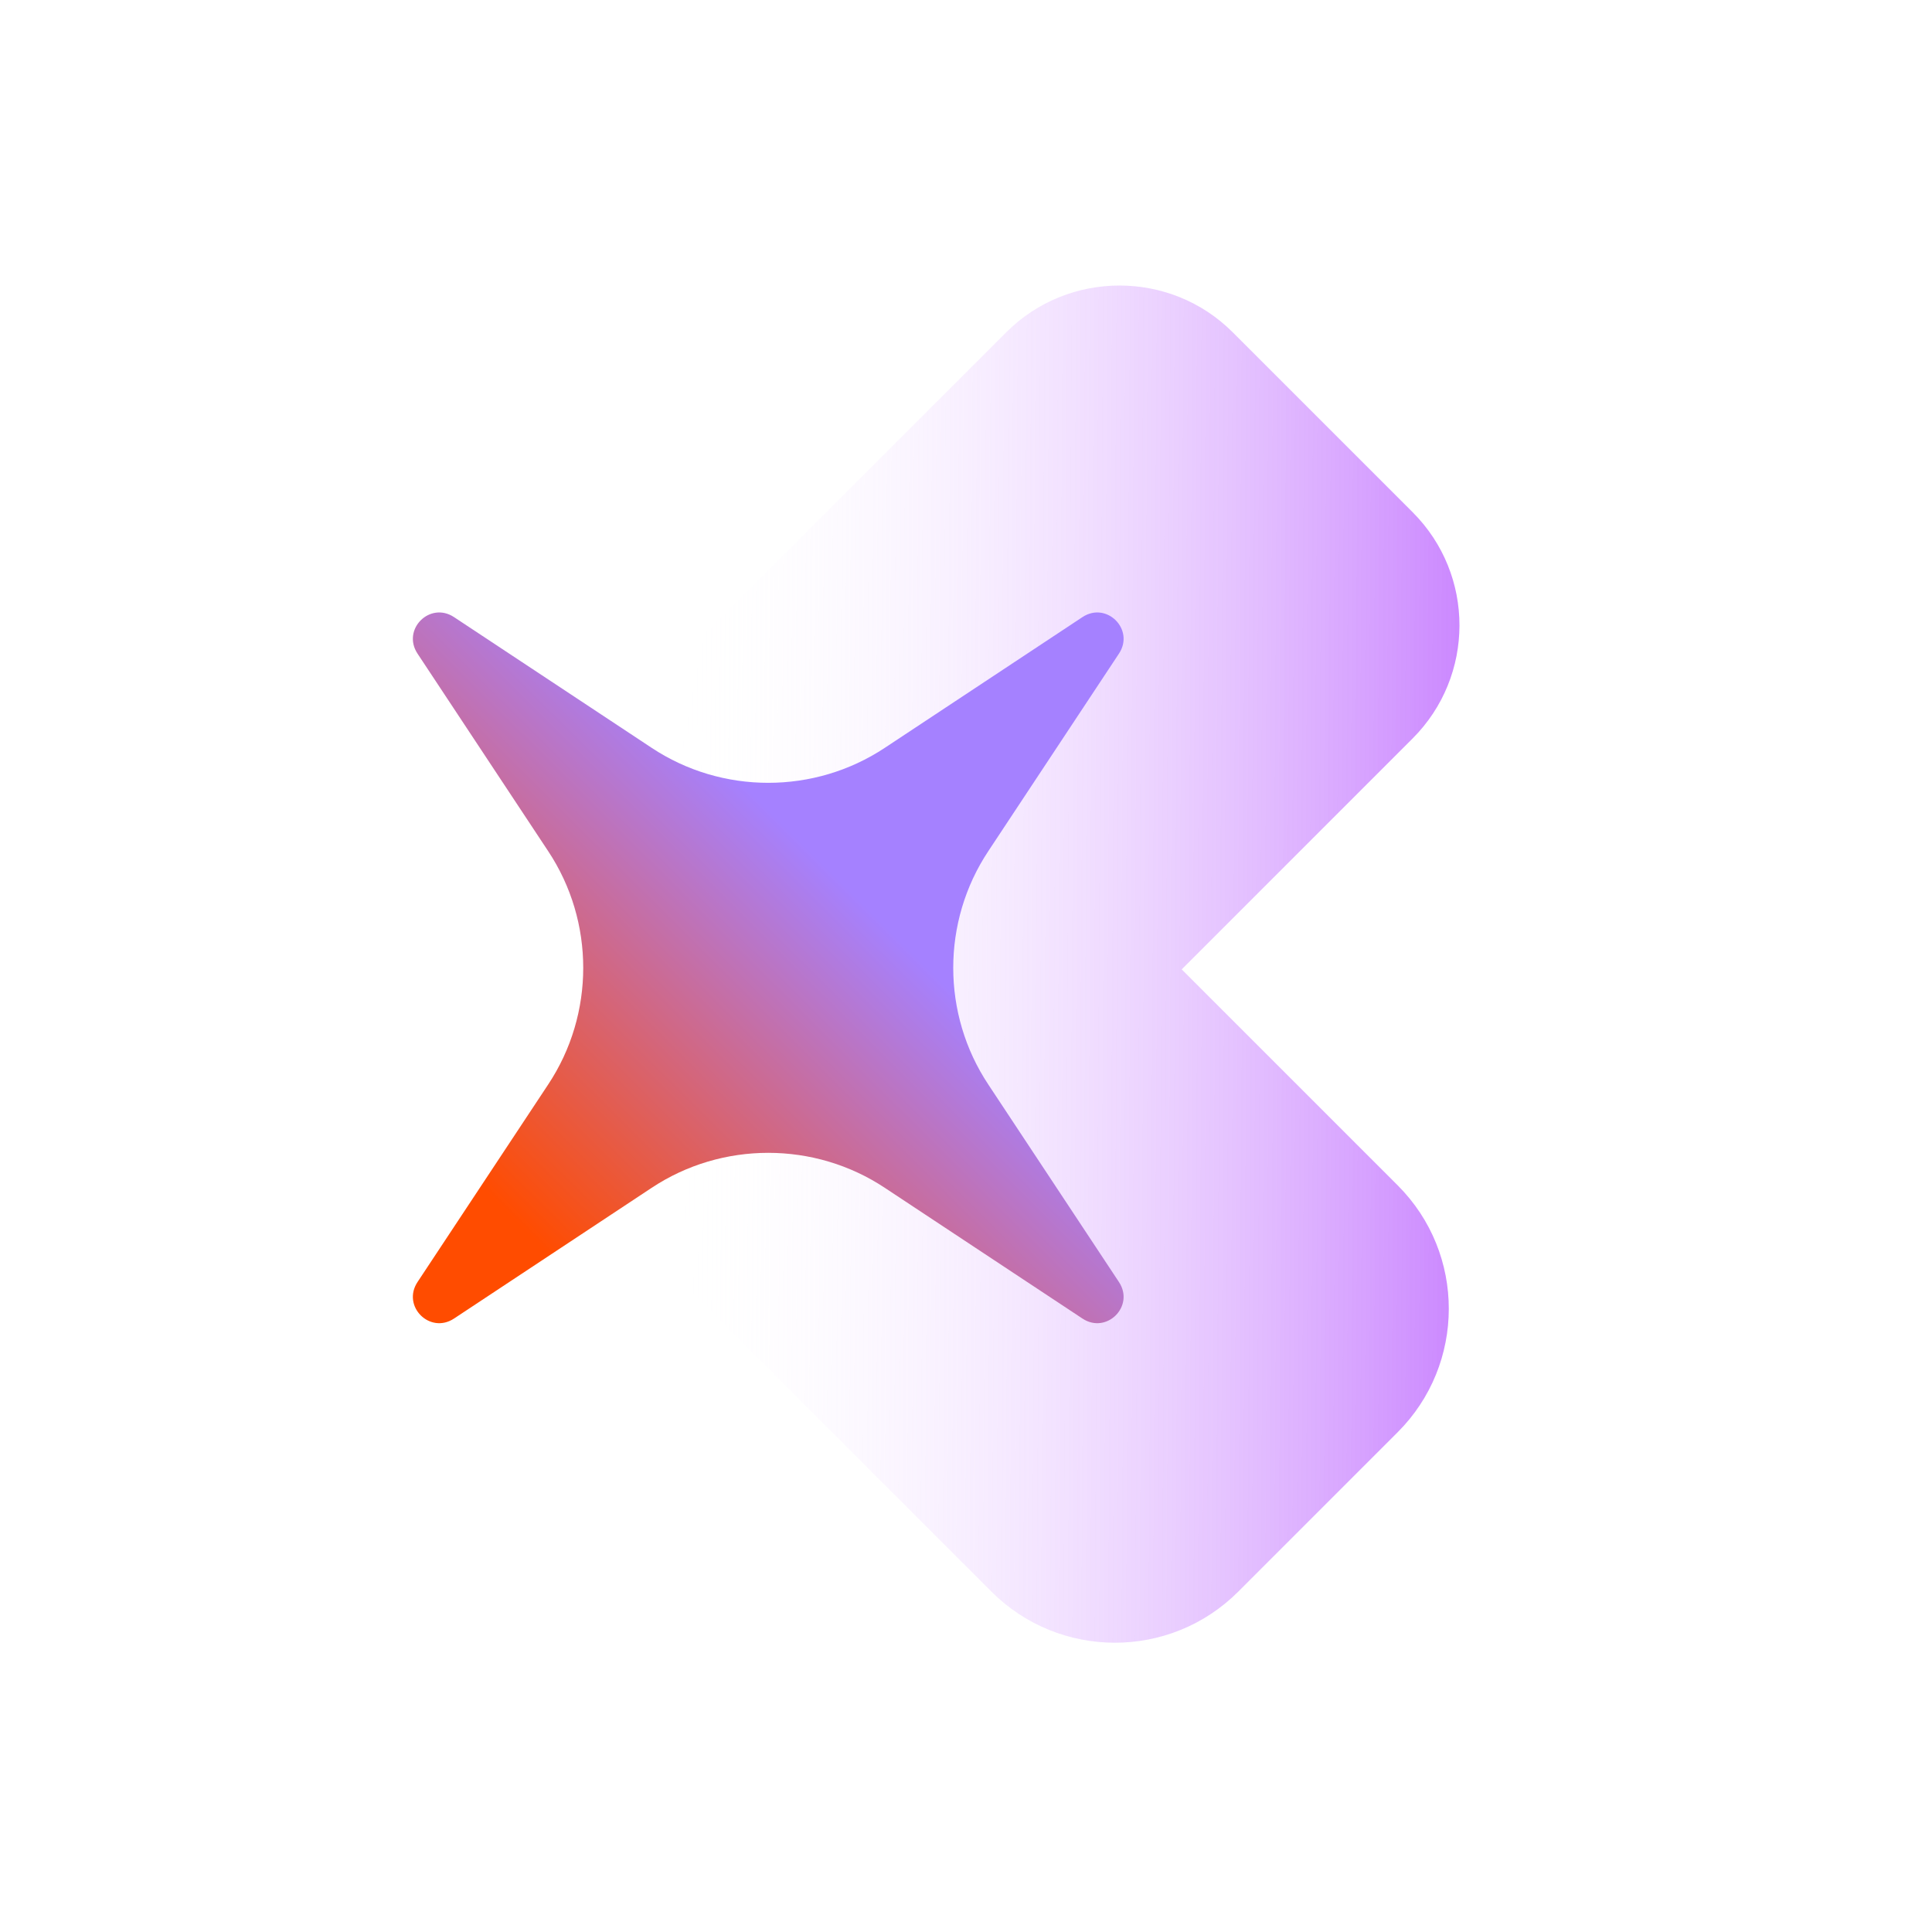
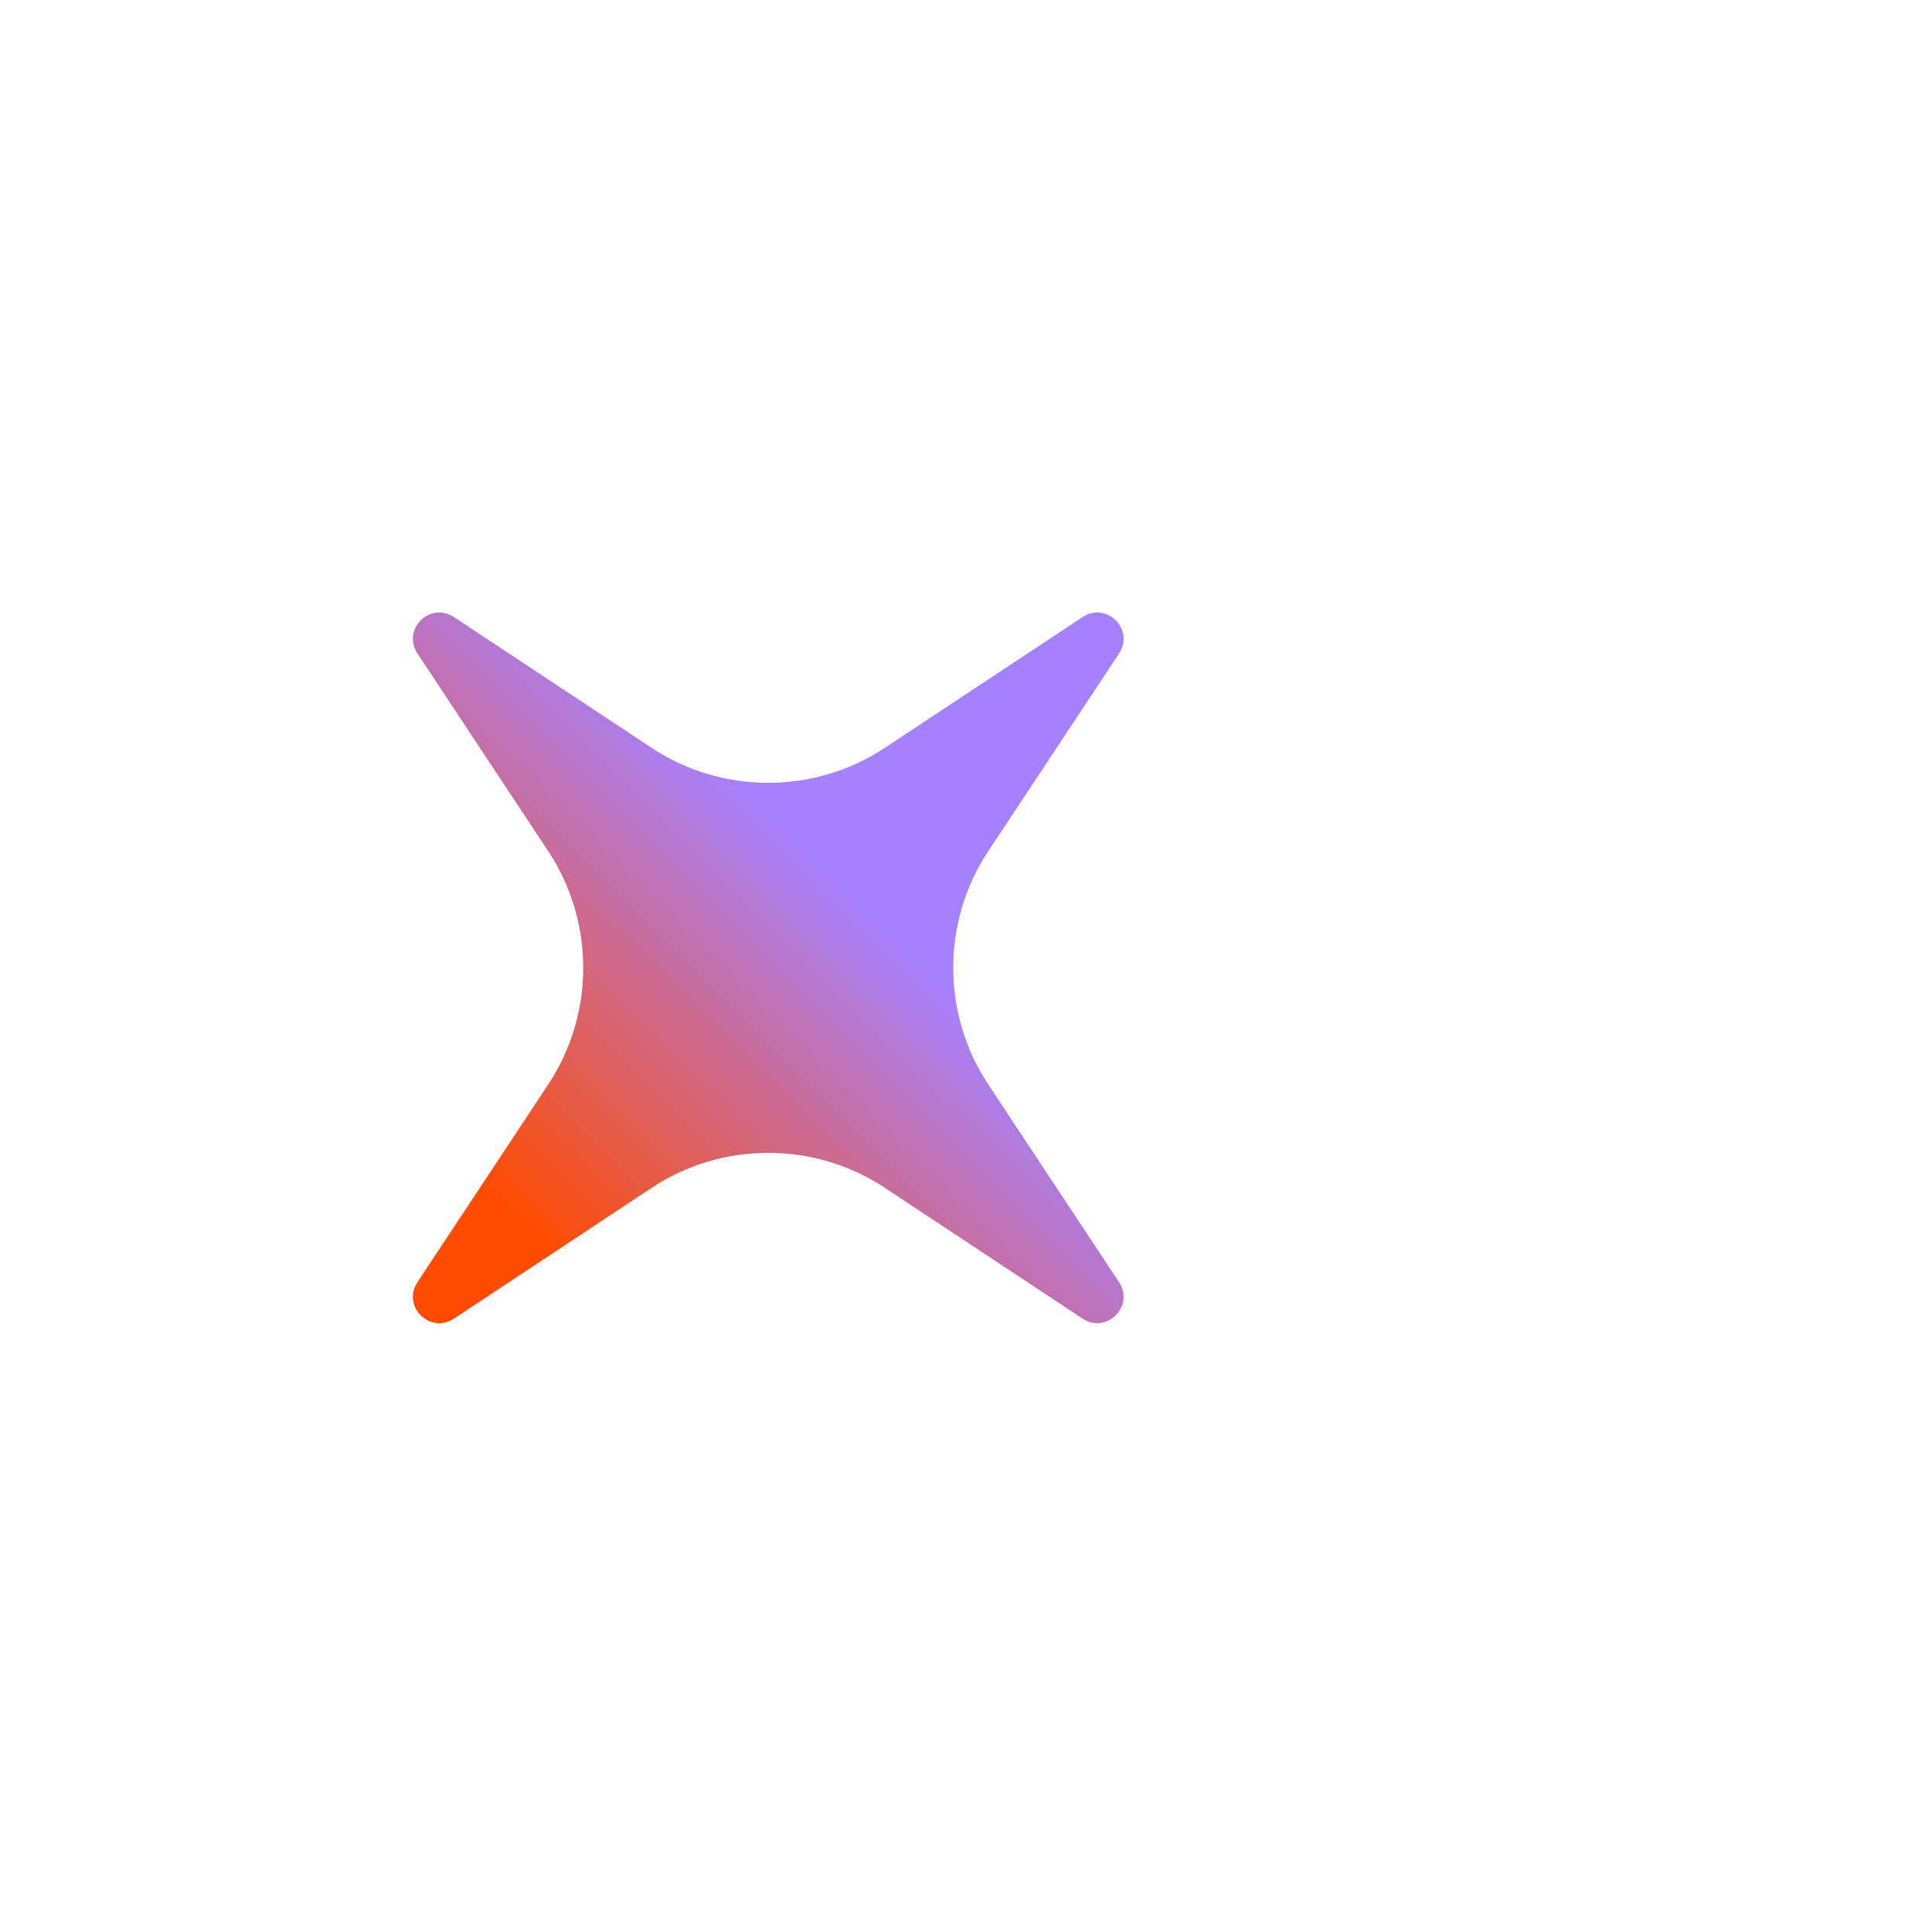
<svg xmlns="http://www.w3.org/2000/svg" width="1090" height="1090" viewBox="0 0 1090 1090" fill="none">
  <g clip-path="url(#clip0_164_324)">
-     <path d="M666.698 546.901L796.969 416.629C832.076 381.523 832.366 324.366 796.969 288.969L695.421 187.421C660.315 152.315 602.868 152.315 567.761 187.421L297.934 457.248L384.975 544.289L295.323 633.942L559.347 897.966C597.645 936.264 660.025 936.554 698.613 897.966L788.265 808.314L788.555 808.024C826.853 769.726 827.143 707.346 788.555 668.758L666.698 546.901Z" fill="url(#paint0_linear_164_324)" />
    <path d="M557.604 611.893L631.299 723.305C640.293 736.942 624.336 752.899 610.699 743.905L499.287 670.21C459.538 643.808 407.313 643.808 367.565 670.21L256.152 743.905C242.516 752.899 226.558 736.942 235.553 723.305L309.247 611.893C335.65 572.144 335.65 519.92 309.247 480.171L235.553 368.758C226.558 355.122 242.516 339.164 256.152 348.159L367.565 421.853C407.313 448.256 459.538 448.256 499.287 421.853L610.699 348.159C624.336 339.164 640.293 355.122 631.299 368.758L557.604 480.171C531.202 519.92 531.202 572.144 557.604 611.893Z" fill="url(#paint1_linear_164_324)" />
  </g>
  <defs>
    <linearGradient id="paint0_linear_164_324" x1="1025.74" y1="526.851" x2="381.188" y2="522.765" gradientUnits="userSpaceOnUse">
      <stop stop-color="#9000FE" />
      <stop offset="1" stop-color="white" stop-opacity="0" />
    </linearGradient>
    <linearGradient id="paint1_linear_164_324" x1="188.826" y1="806.475" x2="619.976" y2="372.656" gradientUnits="userSpaceOnUse">
      <stop offset="0.254" stop-color="#FF4C00" />
      <stop offset="0.688" stop-color="#A581FF" />
    </linearGradient>
    <clipPath id="clip0_164_324">
      <rect width="716" height="718.052" fill="white" transform="translate(546 38) rotate(45)" />
    </clipPath>
  </defs>
</svg>